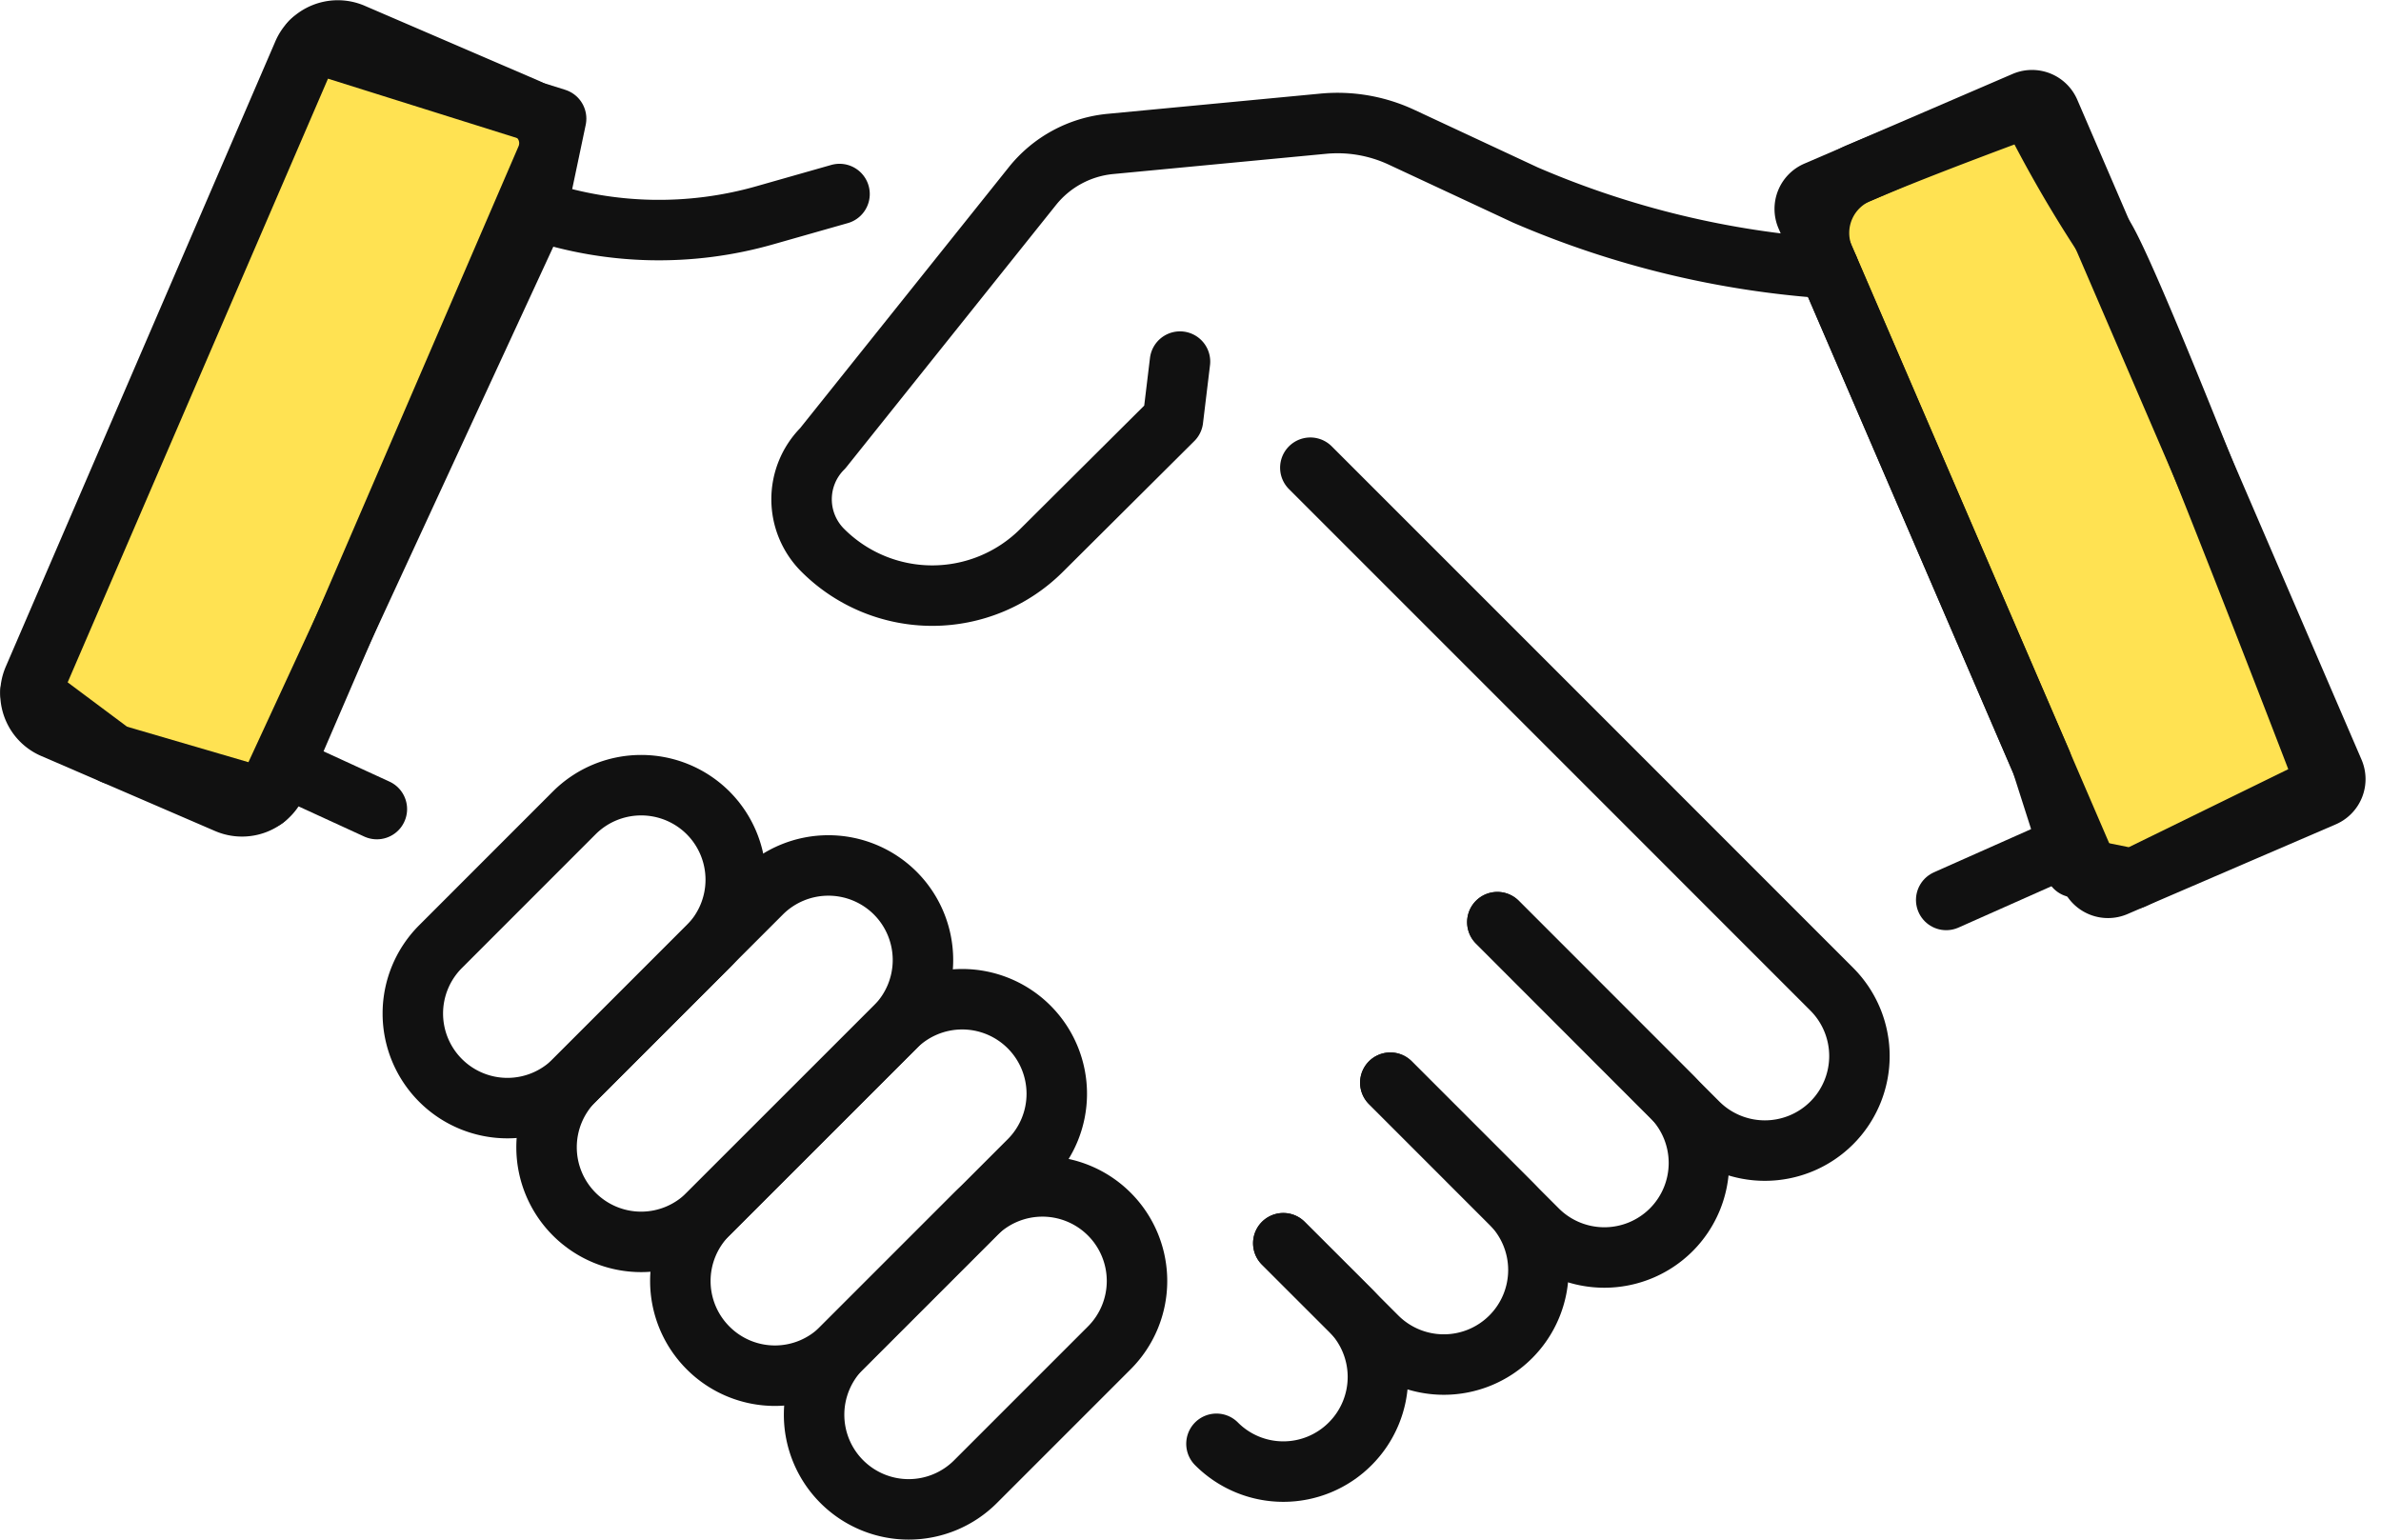
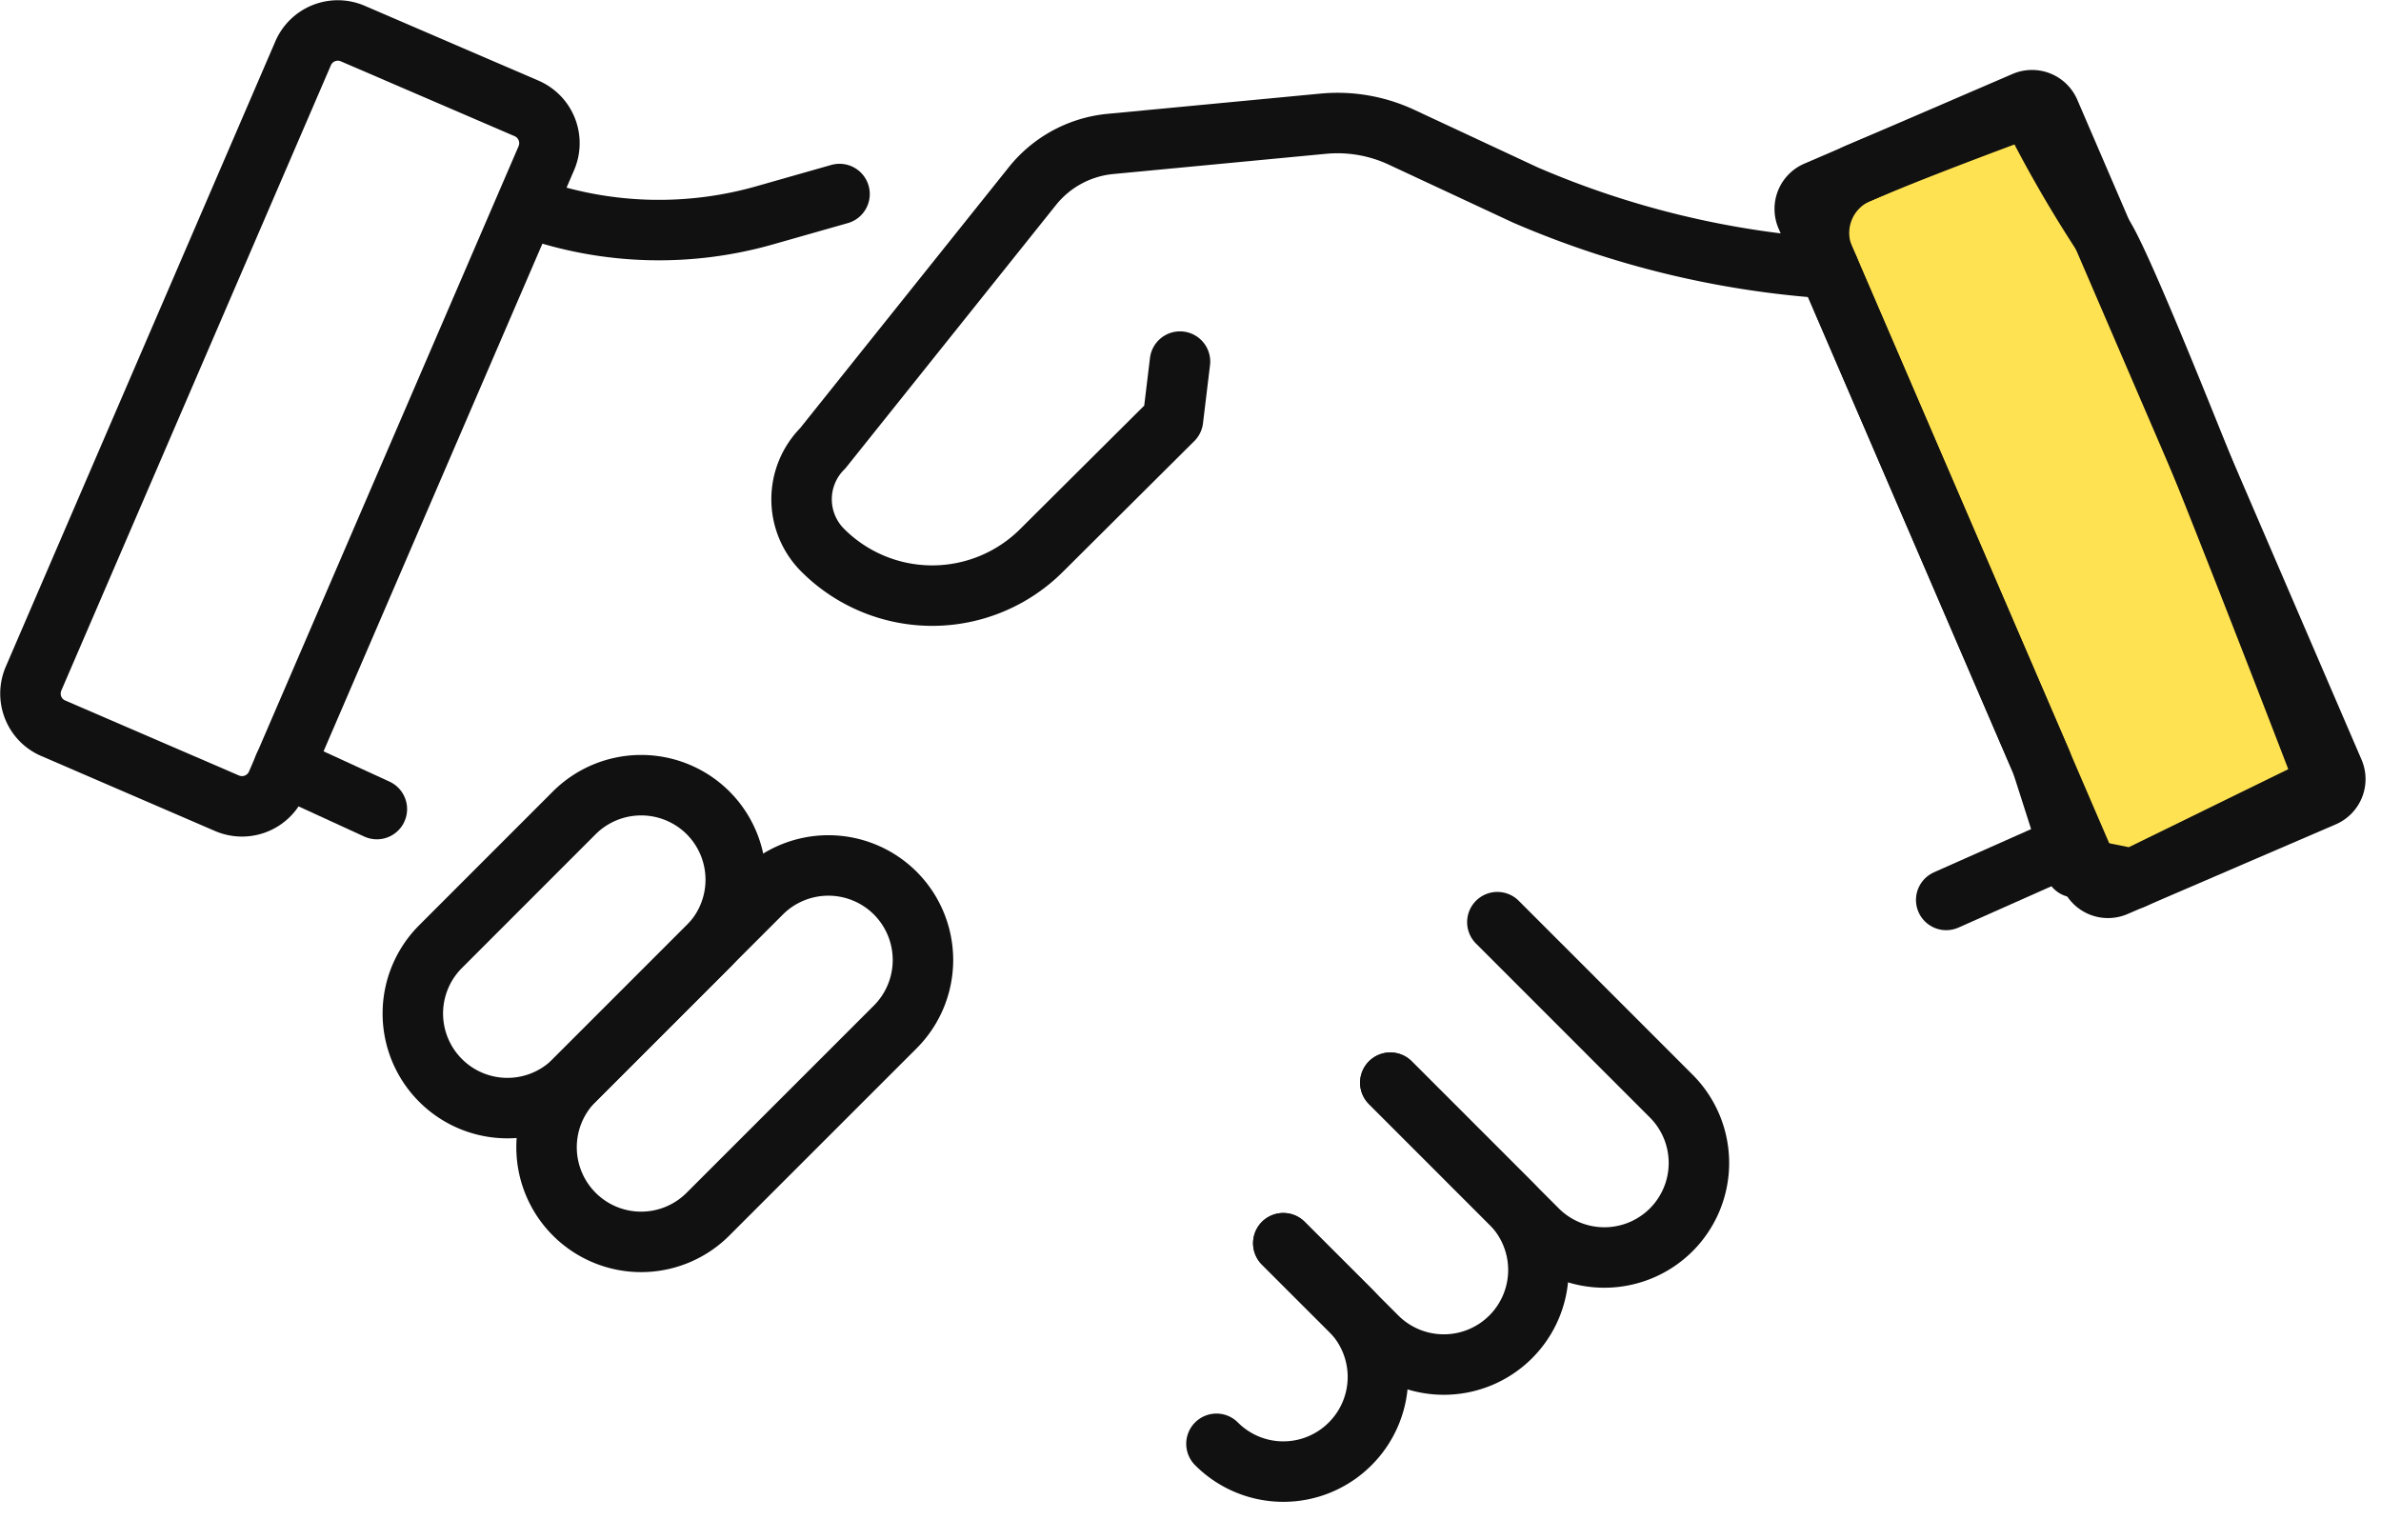
<svg xmlns="http://www.w3.org/2000/svg" width="98.439" height="63.653" viewBox="0 0 98.439 63.653">
  <g transform="translate(1.26 1.259)">
-     <path d="M294.552,168.254l-11.241,24.32-6.268-1.833-3.427-2.559,11.6-26.9,10.133,3.183Z" transform="translate(-273.617 -160.819)" fill="#ffe252" stroke="#111" stroke-linecap="round" stroke-linejoin="round" stroke-width="2.5" fill-rule="evenodd" />
    <path d="M320.029,189.734l-9.021-20.925a2.687,2.687,0,0,1,1.55-3.463c2.461-1.061,6.965-2.708,6.965-2.708a51.447,51.447,0,0,0,3.026,5.282c1.2,1.645,9.262,22.725,9.262,22.725l-8,3.914-2.392-.479Z" transform="translate(-236.889 -159.482)" fill="#ffe252" stroke="#111" stroke-linecap="round" stroke-linejoin="round" stroke-width="2.5" fill-rule="evenodd" />
    <path d="M294.125,164.272l-7.182-3.093a1.562,1.562,0,0,0-2.054.816l-11.145,25.852a1.57,1.57,0,0,0,.01,1.263,1.545,1.545,0,0,0,.807.791l7.182,3.1a1.565,1.565,0,0,0,2.056-.817l11.145-25.852A1.566,1.566,0,0,0,294.125,164.272Z" transform="translate(-273.617 -161.05)" fill="none" stroke="#111" stroke-linecap="round" stroke-linejoin="round" stroke-width="2.5" fill-rule="evenodd" />
    <path d="M.788,0h9.373a.788.788,0,0,1,.788.788V30.494a.786.786,0,0,1-.786.786H.787A.787.787,0,0,1,0,30.493V.788A.788.788,0,0,1,.788,0Z" transform="translate(73.107 6.967) rotate(-23.303)" fill="none" stroke="#111" stroke-linecap="round" stroke-linejoin="round" stroke-width="2.5" />
    <path d="M301.062,186.29l2.765,2.761a3.91,3.91,0,0,1,0,5.531h0a3.9,3.9,0,0,1-5.529,0" transform="translate(-249.265 -136.148)" fill="none" stroke="#111" stroke-linecap="round" stroke-linejoin="round" stroke-width="2.5" fill-rule="evenodd" />
    <path d="M304.114,182.949l4.976,4.978a3.91,3.91,0,0,1,0,5.531h0a3.911,3.911,0,0,1-5.529,0l-3.872-3.872" transform="translate(-247.893 -139.445)" fill="none" stroke="#111" stroke-linecap="round" stroke-linejoin="round" stroke-width="2.5" fill-rule="evenodd" />
    <path d="M306.341,179.608l7.189,7.191a3.911,3.911,0,0,1,0,5.529h0a3.914,3.914,0,0,1-5.531,0l-6.083-6.083" transform="translate(-245.695 -142.741)" fill="none" stroke="#111" stroke-linecap="round" stroke-linejoin="round" stroke-width="2.5" fill-rule="evenodd" />
-     <path d="M307.984,188.939l8.294,8.3a3.914,3.914,0,0,0,5.531,0h0a3.911,3.911,0,0,0,0-5.529l-8.737-8.739L300.252,170.15" transform="translate(-247.338 -152.072)" fill="none" stroke="#111" stroke-linecap="round" stroke-linejoin="round" stroke-width="2.5" fill-rule="evenodd" />
-     <path d="M291.069,197.312h0a3.911,3.911,0,0,1,0-5.529l5.531-5.531a3.911,3.911,0,0,1,5.529,0h0a3.91,3.91,0,0,1,0,5.531l-5.529,5.529A3.906,3.906,0,0,1,291.069,197.312Z" transform="translate(-257.527 -137.315)" fill="none" stroke="#111" stroke-linecap="round" stroke-linejoin="round" stroke-width="2.5" fill-rule="evenodd" />
-     <path d="M288.287,195.627h0a3.91,3.91,0,0,1,0-5.531l7.742-7.74a3.911,3.911,0,0,1,5.529,0h0a3.908,3.908,0,0,1,0,5.529l-7.742,7.742A3.9,3.9,0,0,1,288.287,195.627Z" transform="translate(-260.273 -141.158)" fill="none" stroke="#111" stroke-linecap="round" stroke-linejoin="round" stroke-width="2.5" fill-rule="evenodd" />
    <path d="M285.5,192.843h0a3.911,3.911,0,0,1,0-5.529l7.742-7.742a3.914,3.914,0,0,1,5.531,0h0a3.914,3.914,0,0,1,0,5.531l-7.742,7.74A3.906,3.906,0,0,1,285.5,192.843Z" transform="translate(-263.019 -143.905)" fill="none" stroke="#111" stroke-linecap="round" stroke-linejoin="round" stroke-width="2.5" fill-rule="evenodd" />
    <path d="M282.72,188.962h0a3.91,3.91,0,0,1,0-5.531l5.529-5.531a3.917,3.917,0,0,1,5.531,0h0a3.914,3.914,0,0,1,0,5.531l-5.531,5.531A3.908,3.908,0,0,1,282.72,188.962Z" transform="translate(-265.766 -145.553)" fill="none" stroke="#111" stroke-linecap="round" stroke-linejoin="round" stroke-width="2.5" fill-rule="evenodd" />
    <path d="M332.122,168.983h0a38.063,38.063,0,0,1-12.527-3.028l-5.133-2.394a6.254,6.254,0,0,0-3.236-.556l-8.795.836a4.7,4.7,0,0,0-3.22,1.738l-8.672,10.845a2.977,2.977,0,0,0,0,4.216h0a6.4,6.4,0,0,0,9.053,0l5.427-5.4.29-2.4" transform="translate(-257.784 -159.149)" fill="none" stroke="#111" stroke-linecap="round" stroke-linejoin="round" stroke-width="2.5" fill-rule="evenodd" />
    <path d="M284.155,165.124h0a15.964,15.964,0,0,0,9.448.2l3.065-.872" transform="translate(-263.219 -157.689)" fill="none" stroke="#111" stroke-linecap="round" stroke-linejoin="round" stroke-width="2.5" fill-rule="evenodd" />
    <line x2="3.837" y2="1.762" transform="translate(10.484 30.43)" fill="none" stroke="#111" stroke-linecap="round" stroke-linejoin="round" stroke-width="2.5" />
    <line x1="5.119" y2="2.276" transform="translate(79.203 33.673)" fill="none" stroke="#111" stroke-linecap="round" stroke-linejoin="round" stroke-width="2.5" />
  </g>
</svg>